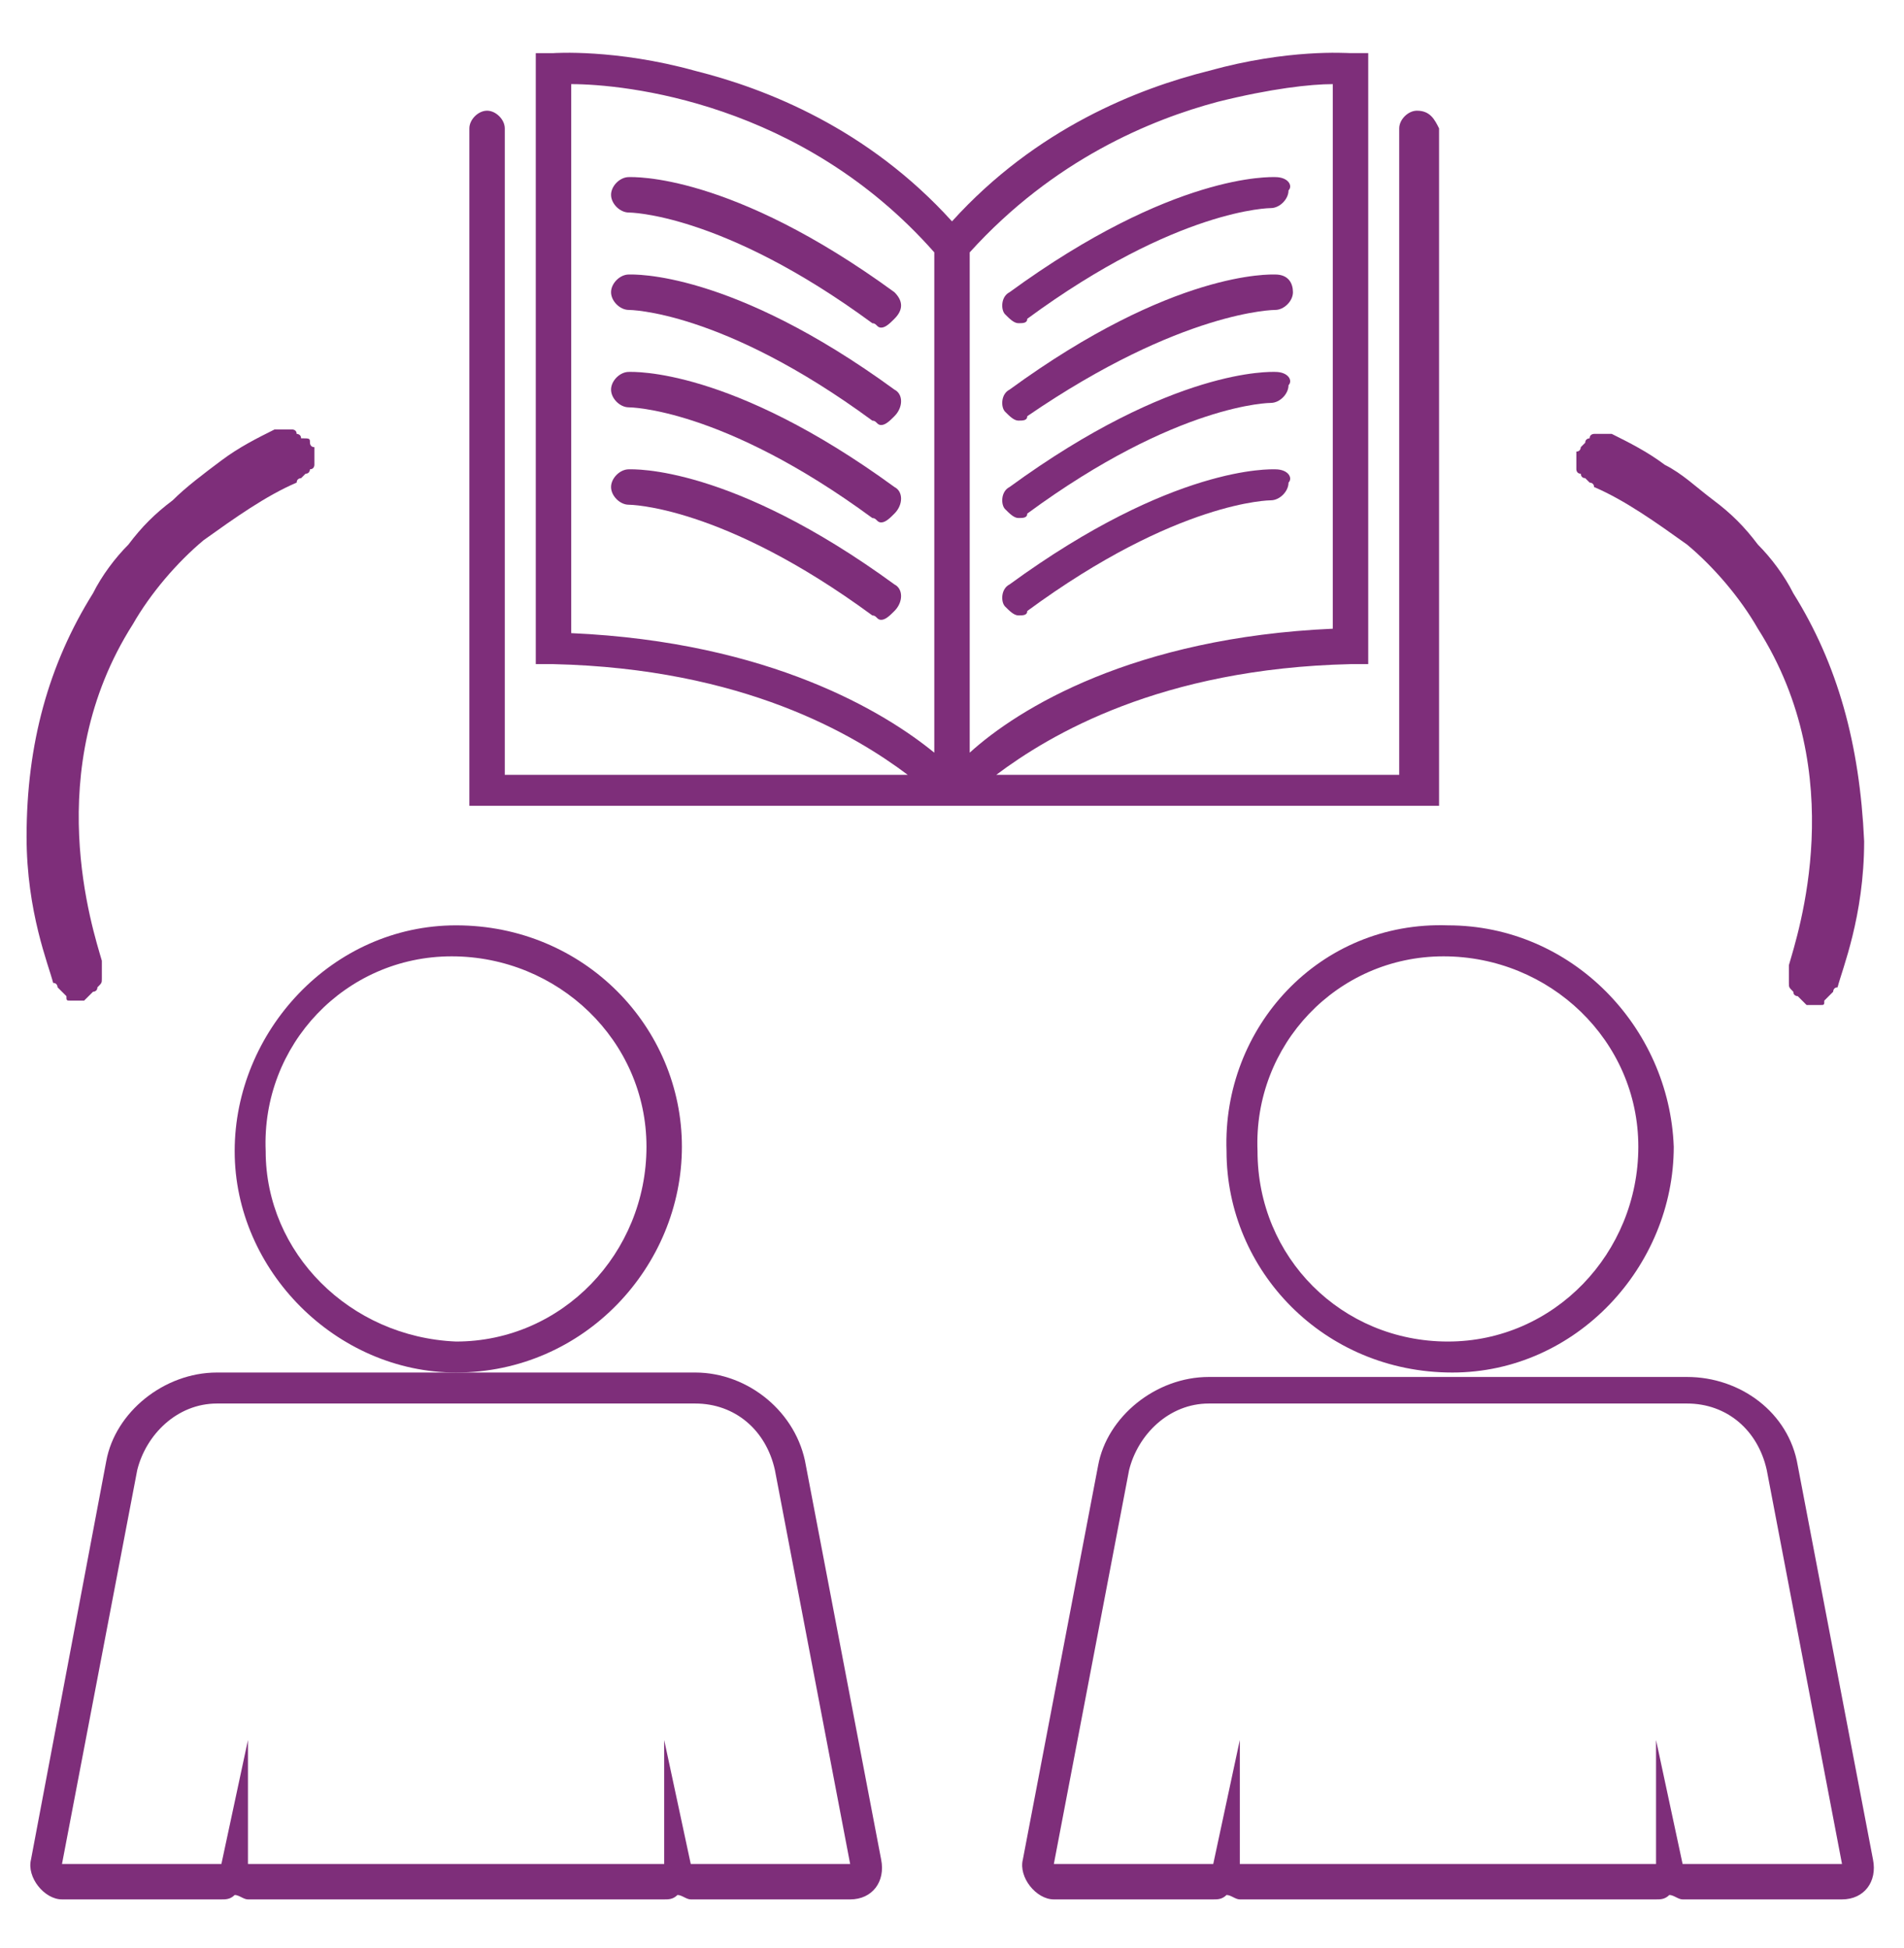
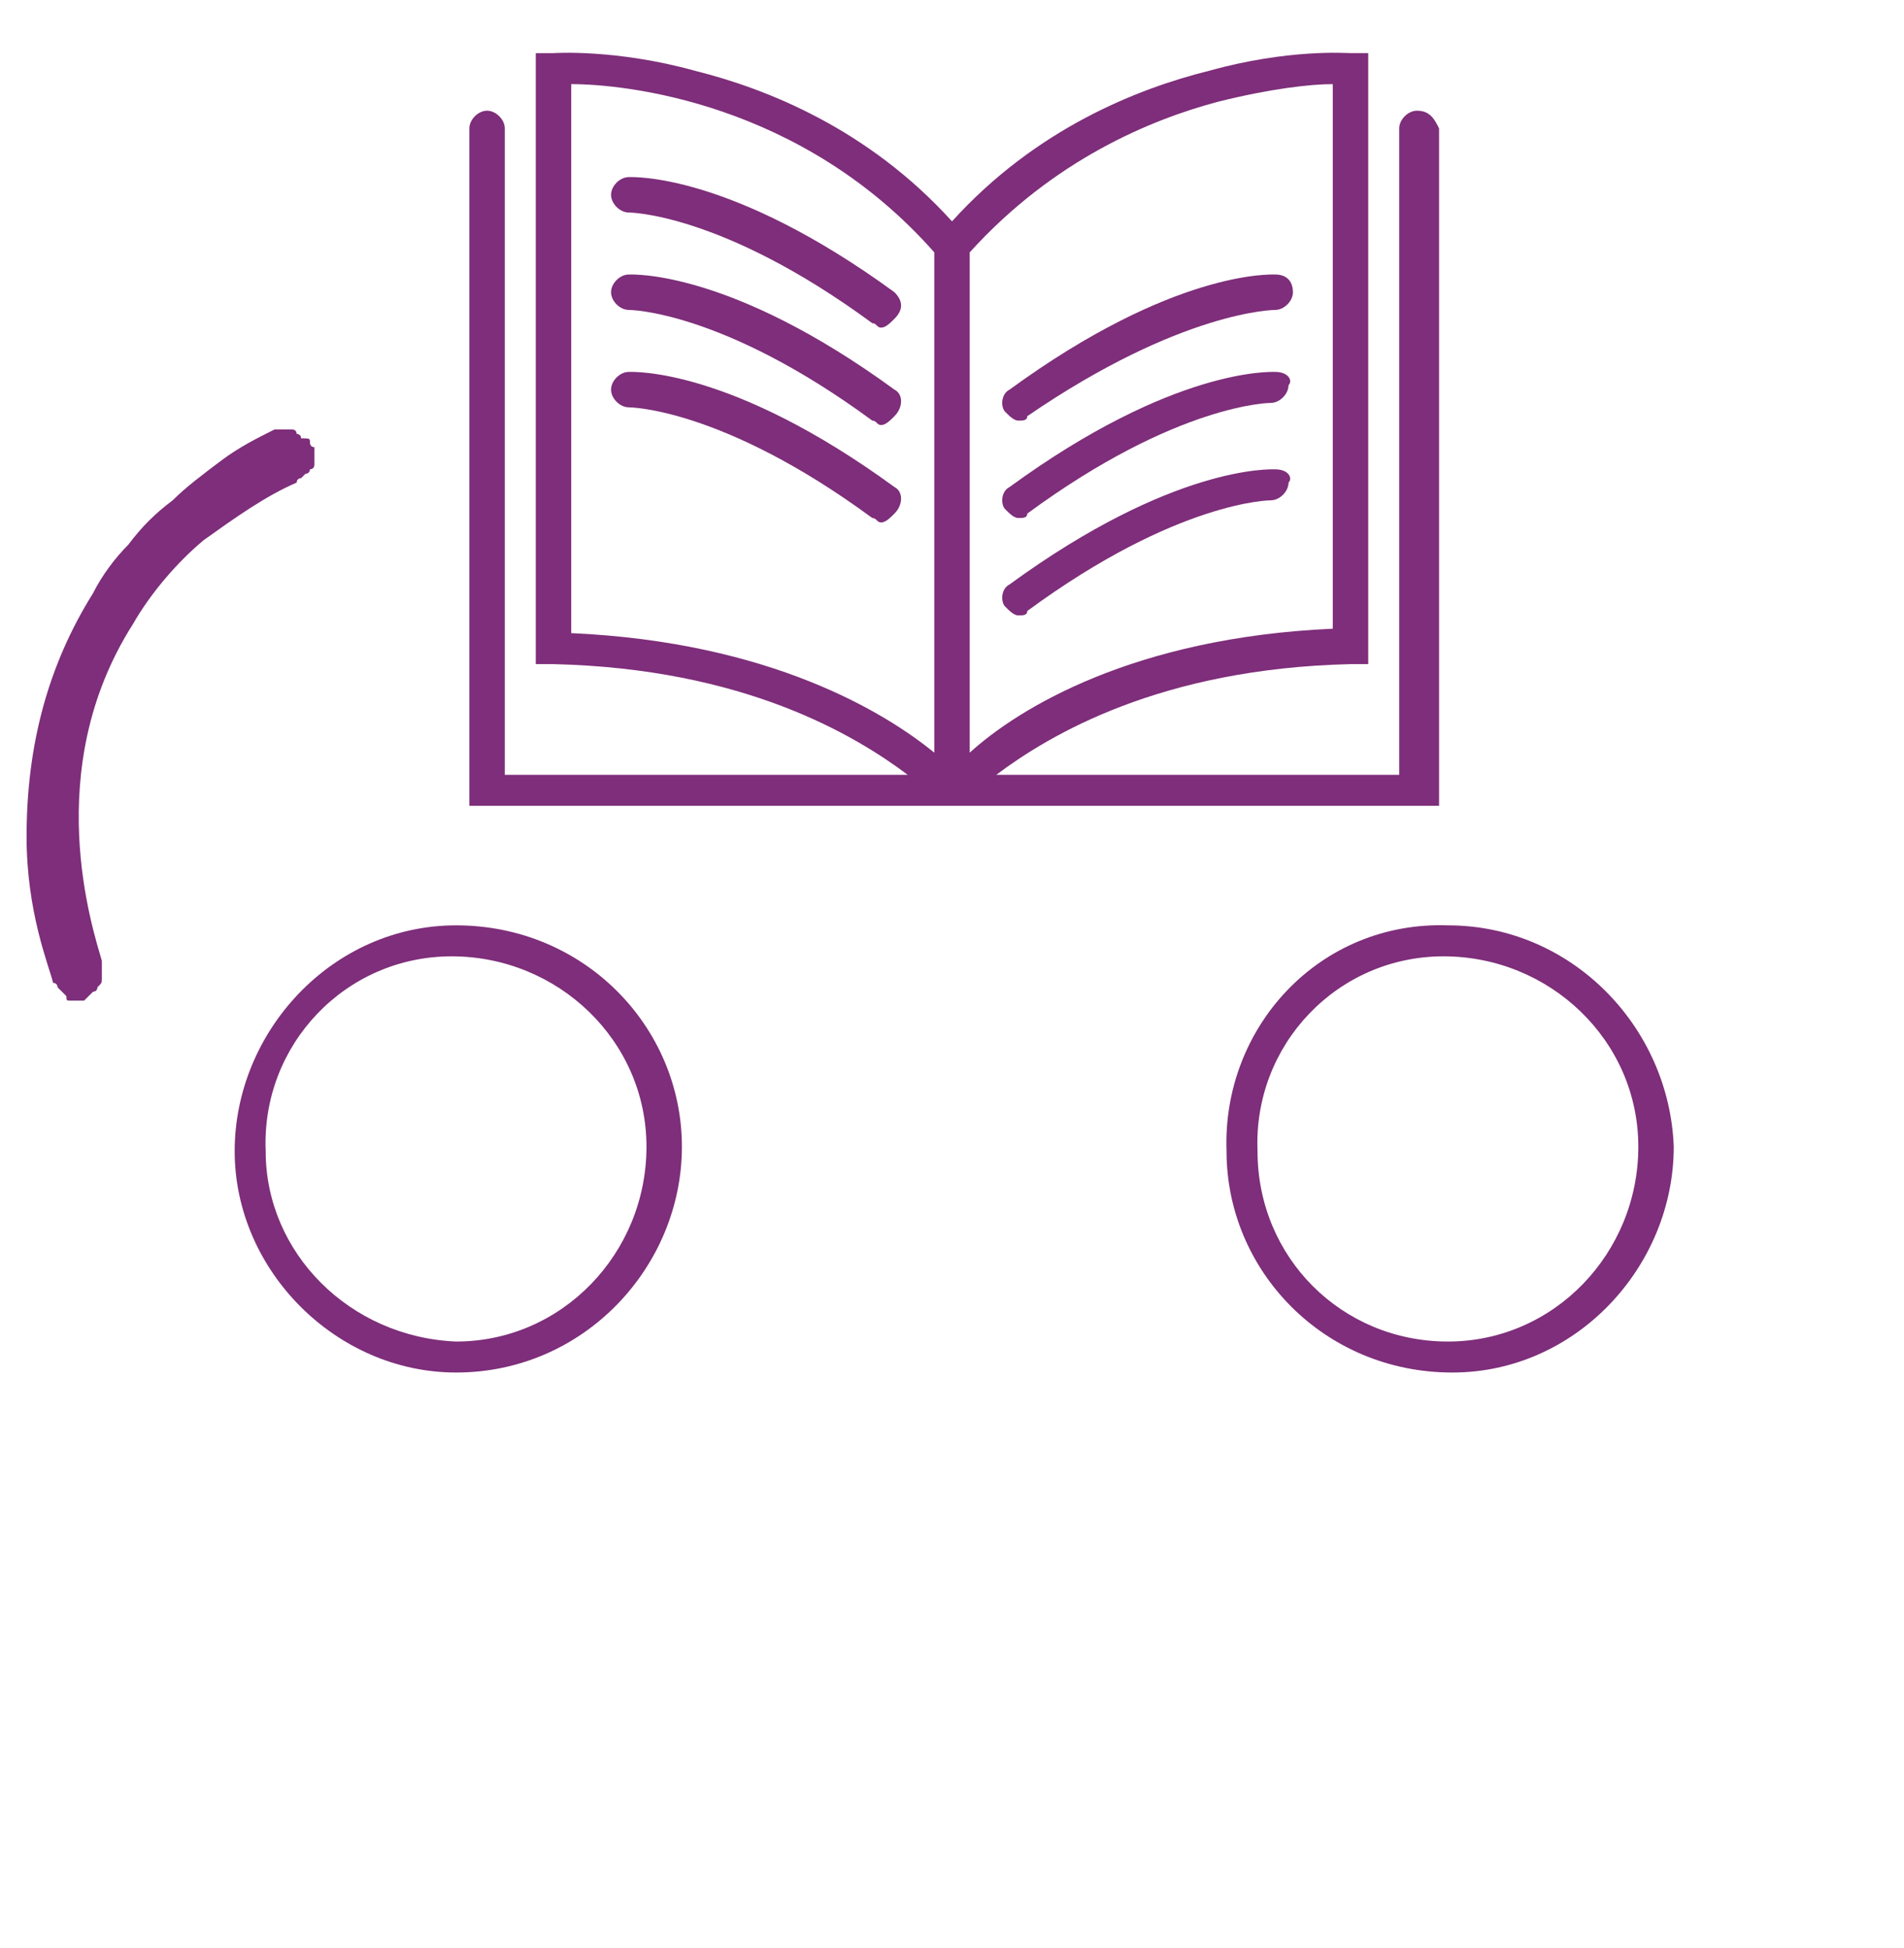
<svg xmlns="http://www.w3.org/2000/svg" version="1.1" id="Layer_1" x="0px" y="0px" viewBox="0 0 43 44" style="enable-background:new 0 0 43 44;" xml:space="preserve">
  <style type="text/css">
	.st0{fill:#F5F4F9;}
	.st1{fill:#7E2E7A;}
	.st2{fill:none;stroke:#101011;stroke-width:0.5;stroke-miterlimit:10;}
	.st3{fill:none;stroke:#7E2E7A;stroke-miterlimit:10;}
	.st4{fill:none;stroke:#7E2E7A;stroke-width:0.7;stroke-linejoin:round;stroke-miterlimit:10;}
	.st5{fill:none;stroke:#7E2E7A;stroke-width:1.5;stroke-linecap:round;stroke-linejoin:round;}
	.st6{fill-rule:evenodd;clip-rule:evenodd;fill:#7E2E7A;}
	.st7{opacity:0.2;}
	.st8{fill:none;stroke:#C5D6E0;stroke-miterlimit:10;}
	.st9{fill:#FFFFFF;}
	.st10{fill:#F8F9FA;}
	.st11{fill:#E7F5FE;}
	.st12{fill:#AAE5F9;}
	.st13{fill:#8ECDDD;}
	.st14{opacity:0.4;}
	.st15{fill:#0070F6;}
	.st16{fill:none;stroke:#DEE2E6;stroke-miterlimit:10;}
	.st17{fill:none;stroke:#2B2D3C;stroke-miterlimit:10;}
	.st18{fill:#E9ECEF;}
	.st19{clip-path:url(#SVGID_2_);fill:#00A0DF;}
	.st20{fill:none;stroke:#000000;stroke-linecap:round;stroke-linejoin:round;}
	.st21{fill:none;stroke:#7E2E7A;stroke-width:1.5;stroke-miterlimit:10;}
	.st22{fill:#E8F3FC;}
	.st23{fill:none;stroke:#00A0DF;stroke-linecap:round;stroke-linejoin:round;}
	.st24{fill:#444449;}
	.st25{fill:none;}
	.st26{fill:#CED4DA;}
	.st27{opacity:0.5;}
	.st28{fill:#00A0DF;}
	.st29{fill:none;stroke:#FFFFFF;stroke-miterlimit:10;}
	.st30{clip-path:url(#SVGID_4_);fill:#00A0DF;}
	.st31{fill:#CE6946;}
	.st32{clip-path:url(#SVGID_6_);}
	.st33{fill:#E9EAF6;}
	.st34{fill:#18253B;}
	.st35{fill:#E98357;}
	.st36{fill:none;stroke:#FFFFFF;stroke-linecap:round;stroke-linejoin:round;}
	.st37{clip-path:url(#SVGID_8_);fill:#00A0DF;}
	.st38{fill:#D6D6D6;}
	.st39{clip-path:url(#SVGID_10_);}
	.st40{fill:#B6294D;}
	.st41{opacity:0.7;}
	.st42{fill:#C389BD;}
	.st43{fill:#D98683;}
	.st44{fill:none;stroke:#FFFFFF;stroke-width:0.17;stroke-linecap:round;stroke-linejoin:round;stroke-miterlimit:10;}
	.st45{clip-path:url(#SVGID_12_);}
	.st46{clip-path:url(#SVGID_14_);fill:#00A0DF;}
	.st47{clip-path:url(#SVGID_16_);fill:#00A0DF;}
	.st48{clip-path:url(#SVGID_18_);fill:#00A0DF;}
	.st49{clip-path:url(#SVGID_20_);fill:#00A0DF;}
	.st50{clip-path:url(#SVGID_22_);fill:#00A0DF;}
	.st51{clip-path:url(#SVGID_24_);fill:#00A0DF;}
	.st52{clip-path:url(#SVGID_26_);fill:#00A0DF;}
	.st53{fill:#1C7ED6;}
	.st54{opacity:0.3;}
	.st55{fill:#CFD4DA;}
	.st56{clip-path:url(#SVGID_28_);fill:#00A0DF;}
	.st57{fill:none;stroke:#F8F9FA;stroke-width:2;}
	.st58{fill:none;stroke:#878E97;stroke-width:0.5;stroke-linecap:round;stroke-linejoin:round;}
	.st59{fill:none;stroke:#D98683;stroke-linecap:round;stroke-linejoin:round;}
	.st60{fill:none;stroke:#DEE2E6;stroke-width:0.5;stroke-miterlimit:10;}
	.st61{fill:none;stroke:#00A0DF;stroke-width:0.5;stroke-linecap:round;stroke-linejoin:round;}
	.st62{opacity:0.1;fill:#00A0DF;}
	.st63{clip-path:url(#SVGID_30_);fill:#00A0DF;}
	.st64{clip-path:url(#SVGID_32_);fill:#00A0DF;}
	.st65{clip-path:url(#SVGID_34_);}
	.st66{fill:#7C88C4;}
	.st67{fill:#F79A91;}
	.st68{fill:none;stroke:#F8F9FA;stroke-width:3;stroke-miterlimit:10;}
	.st69{clip-path:url(#SVGID_36_);fill:#7E2E7A;}
	.st70{fill:none;stroke:#000000;stroke-width:3;stroke-linecap:round;stroke-linejoin:round;}
	.st71{clip-path:url(#SVGID_38_);fill:#00A0DF;}
	.st72{clip-path:url(#SVGID_40_);fill:#00A0DF;}
	.st73{clip-path:url(#SVGID_42_);fill:#00A0DF;}
	.st74{clip-path:url(#SVGID_44_);fill:#00A0DF;}
	.st75{fill:#FFE3FF;}
	.st76{fill:#FCF6E6;}
	.st77{fill:#FCE6E6;}
	.st78{fill:#FFFFFF;stroke:#DFE2E6;stroke-width:0.5;stroke-miterlimit:10;}
	.st79{clip-path:url(#SVGID_46_);fill:#00A0DF;}
	.st80{clip-path:url(#SVGID_48_);fill:#00A0DF;}
	.st81{filter:url(#Adobe_OpacityMaskFilter);}
	.st82{mask:url(#_x30_769a4ad78_2_);}
	.st83{clip-path:url(#SVGID_50_);fill:#00A0DF;}
	.st84{clip-path:url(#SVGID_52_);fill:#00A0DF;}
	.st85{clip-path:url(#SVGID_54_);fill:#7E2E7A;}
	.st86{clip-path:url(#SVGID_54_);fill:#F5F4F9;}
	.st87{clip-path:url(#SVGID_56_);fill:#00A0DF;}
	.st88{clip-path:url(#SVGID_58_);fill:#00A0DF;}
	.st89{clip-path:url(#SVGID_60_);fill:#7E2E7A;}
	.st90{clip-path:url(#SVGID_60_);fill:#F5F4F9;}
	.st91{clip-path:url(#SVGID_62_);fill:#00A0DF;}
	.st92{clip-path:url(#SVGID_64_);fill:#00A0DF;}
	.st93{clip-path:url(#SVGID_66_);fill:#7E2E7A;}
	.st94{clip-path:url(#SVGID_66_);fill:#F5F4F9;}
	.st95{clip-path:url(#SVGID_68_);fill:#00A0DF;}
	.st96{clip-path:url(#SVGID_70_);fill:#00A0DF;}
	.st97{clip-path:url(#SVGID_72_);fill:#00A0DF;}
	.st98{clip-path:url(#SVGID_74_);fill:#7E2E7A;}
	.st99{clip-path:url(#SVGID_74_);fill:#F5F4F9;}
	.st100{clip-path:url(#SVGID_76_);fill:#00A0DF;}
	.st101{clip-path:url(#SVGID_78_);fill:#7E2E7A;}
	.st102{clip-path:url(#SVGID_78_);fill:#F5F4F9;}
	.st103{clip-path:url(#SVGID_80_);fill:#00A0DF;}
	.st104{clip-path:url(#SVGID_82_);fill:#00A0DF;}
	.st105{clip-path:url(#SVGID_84_);fill:#00A0DF;}
	.st106{clip-path:url(#SVGID_86_);fill:#00A0DF;}
	.st107{clip-path:url(#SVGID_88_);fill:#00A0DF;}
	.st108{fill:#F8F9FA;stroke:#DFE2E6;stroke-width:0.5;stroke-miterlimit:10;}
	.st109{fill:#FFFFFF;stroke:#DEE2E6;stroke-miterlimit:10;}
	.st110{clip-path:url(#SVGID_90_);fill:#00A0DF;}
	.st111{clip-path:url(#SVGID_92_);fill:#00A0DF;}
	.st112{fill:none;stroke:#101011;stroke-miterlimit:10;}
	.st113{fill:none;stroke:#7E2E7A;stroke-linecap:round;stroke-linejoin:round;}
	.st114{clip-path:url(#SVGID_94_);}
	.st115{clip-path:url(#SVGID_96_);}
	.st116{clip-path:url(#SVGID_98_);}
	.st117{clip-path:url(#SVGID_100_);}
	.st118{clip-path:url(#SVGID_102_);}
	.st119{clip-path:url(#SVGID_104_);}
	.st120{clip-path:url(#SVGID_106_);}
	.st121{clip-path:url(#SVGID_108_);}
	.st122{clip-path:url(#SVGID_110_);fill:#00A0DF;}
	.st123{clip-path:url(#SVGID_112_);fill:#00A0DF;}
	.st124{clip-path:url(#SVGID_114_);fill:#00A0DF;}
	.st125{fill:none;stroke:#000000;stroke-width:2;stroke-linecap:round;stroke-linejoin:round;}
	.st126{clip-path:url(#SVGID_116_);}
	.st127{clip-path:url(#SVGID_118_);}
	.st128{clip-path:url(#SVGID_120_);}
	.st129{clip-path:url(#SVGID_122_);}
	.st130{clip-path:url(#SVGID_124_);}
	.st131{clip-path:url(#SVGID_126_);}
	.st132{fill:none;stroke:#E2E1EA;stroke-linecap:round;stroke-linejoin:round;}
	.st133{fill:none;stroke:#E2E1EA;stroke-linecap:round;stroke-linejoin:round;stroke-dasharray:3.059,3.059;}
	.st134{clip-path:url(#SVGID_128_);fill:#00A0DF;}
	.st135{clip-path:url(#SVGID_130_);}
	.st136{clip-path:url(#SVGID_134_);fill:#00A0DF;}
	.st137{clip-path:url(#SVGID_136_);fill:#00A0DF;}
	.st138{opacity:0.35;fill:none;stroke:#7E2E7A;stroke-miterlimit:10;}
	.st139{fill:#EDEDED;}
	.st140{fill:#FFFFFF;stroke:#000000;stroke-linecap:round;stroke-linejoin:round;}
	.st141{clip-path:url(#SVGID_138_);fill:#00A0DF;}
	.st142{clip-path:url(#SVGID_140_);fill:#00A0DF;}
	.st143{clip-path:url(#SVGID_142_);fill:#00A0DF;}
	.st144{fill:#DEE2E6;}
	.st145{clip-path:url(#SVGID_144_);fill:#00A0DF;}
	.st146{clip-path:url(#SVGID_146_);fill:#00A0DF;}
	.st147{opacity:5.000000e-02;}
	.st148{fill:#F1F3F5;}
	.st149{fill:#238BE6;}
	.st150{fill:#666687;}
	.st151{fill:none;stroke:#EBEFF2;stroke-miterlimit:10;stroke-dasharray:2;}
	.st152{fill:#FFFFFF;stroke:#EBEFF2;stroke-miterlimit:10;stroke-dasharray:2;}
	.st153{fill:#FFFFFF;stroke:#DFE2E6;stroke-width:0.75;stroke-miterlimit:10;}
	.st154{fill:#6A0E5D;}
	.st155{fill:#C5D6E0;}
	.st156{fill:#E9F0F4;}
	.st157{clip-path:url(#SVGID_148_);fill:#00A0DF;}
	.st158{clip-path:url(#SVGID_150_);}
	.st159{clip-path:url(#SVGID_152_);}
	.st160{fill:#FFFFFF;fill-opacity:0.3;stroke:#FFFFFF;stroke-miterlimit:10;}
	.st161{clip-path:url(#SVGID_154_);fill:#00A0DF;}
	.st162{fill:none;stroke:#D6D6D6;stroke-miterlimit:10;}
	.st163{fill:none;stroke:#D6D6D6;stroke-miterlimit:10;stroke-dasharray:5.956,5.956;}
	.st164{fill:none;stroke:#D6D6D6;stroke-miterlimit:10;stroke-dasharray:5.867,5.867;}
	.st165{clip-path:url(#SVGID_156_);}
	.st166{clip-path:url(#SVGID_158_);}
	.st167{fill:none;stroke:#228BE6;stroke-linecap:round;stroke-linejoin:round;}
</style>
  <g>
-     <path class="st1" d="M40.5,13.4c-0.2-0.4-0.5-0.8-0.8-1.1c-0.3-0.4-0.6-0.7-1-1c-0.4-0.3-0.7-0.6-1.1-0.8c-0.4-0.3-0.8-0.5-1.2-0.7   l0,0l0,0c0,0-0.1,0-0.1,0c0,0-0.1,0-0.1,0c0,0,0,0,0,0c0,0-0.1,0-0.1,0c0,0-0.1,0-0.1,0c0,0-0.1,0-0.1,0.1c0,0-0.1,0-0.1,0.1   c0,0-0.1,0.1-0.1,0.1c0,0,0,0.1-0.1,0.1c0,0,0,0.1,0,0.1c0,0,0,0.1,0,0.1c0,0,0,0.1,0,0.1c0,0,0,0.1,0,0.1c0,0,0,0.1,0.1,0.1   c0,0,0,0.1,0.1,0.1c0,0,0.1,0.1,0.1,0.1c0,0,0.1,0,0.1,0.1c0.7,0.3,1.4,0.8,2.1,1.3c0.6,0.5,1.2,1.2,1.6,1.9   c2.1,3.3,0.9,6.9,0.7,7.6c0,0,0,0.1,0,0.2c0,0.1,0,0.1,0,0.2c0,0.1,0,0.1,0.1,0.2c0,0.1,0.1,0.1,0.1,0.1c0,0,0.1,0.1,0.1,0.1   c0,0,0.1,0.1,0.1,0.1c0.1,0,0.1,0,0.2,0c0,0,0,0,0,0c0,0,0.1,0,0.1,0c0.1,0,0.1,0,0.1-0.1c0,0,0.1-0.1,0.1-0.1c0,0,0.1-0.1,0.1-0.1   c0,0,0-0.1,0.1-0.1l0,0l0,0c0.1-0.4,0.6-1.6,0.6-3.3C42,16.8,41.5,15,40.5,13.4z" />
    <path class="st1" d="M2.1,13.4c0.2-0.4,0.5-0.8,0.8-1.1c0.3-0.4,0.6-0.7,1-1C4.2,11,4.6,10.7,5,10.4c0.4-0.3,0.8-0.5,1.2-0.7l0,0   l0,0c0,0,0.1,0,0.1,0c0,0,0.1,0,0.1,0c0,0,0,0,0,0c0,0,0.1,0,0.1,0c0,0,0.1,0,0.1,0c0,0,0.1,0,0.1,0.1c0,0,0.1,0,0.1,0.1   C7,9.9,7,9.9,7,10c0,0,0,0.1,0.1,0.1c0,0,0,0.1,0,0.1c0,0,0,0.1,0,0.1c0,0,0,0.1,0,0.1c0,0,0,0.1,0,0.1c0,0,0,0.1-0.1,0.1   c0,0,0,0.1-0.1,0.1c0,0-0.1,0.1-0.1,0.1c0,0-0.1,0-0.1,0.1c-0.7,0.3-1.4,0.8-2.1,1.3c-0.6,0.5-1.2,1.2-1.6,1.9   c-2.1,3.3-0.9,6.9-0.7,7.6c0,0,0,0.1,0,0.2c0,0.1,0,0.1,0,0.2c0,0.1,0,0.1-0.1,0.2c0,0.1-0.1,0.1-0.1,0.1c0,0-0.1,0.1-0.1,0.1   c0,0-0.1,0.1-0.1,0.1c-0.1,0-0.1,0-0.2,0c0,0,0,0,0,0c0,0-0.1,0-0.1,0c-0.1,0-0.1,0-0.1-0.1c0,0-0.1-0.1-0.1-0.1   c0,0-0.1-0.1-0.1-0.1c0,0,0-0.1-0.1-0.1l0,0l0,0c-0.1-0.4-0.6-1.6-0.6-3.3C0.6,16.8,1.1,15,2.1,13.4z" />
    <g>
      <g>
-         <path class="st1" d="M15.6,42.1L15,39.3v2.8H5.6v-2.8L5,42.1H1.4l1.7-8.9c0.2-0.8,0.9-1.5,1.8-1.5h10.8c0.9,0,1.6,0.6,1.8,1.5     l1.7,8.9H15.6z M15.7,31H4.9c-1.2,0-2.3,0.9-2.5,2L0.7,42c-0.1,0.4,0.3,0.9,0.7,0.9H5c0.1,0,0.2,0,0.3-0.1c0.1,0,0.2,0.1,0.3,0.1     H15c0.1,0,0.2,0,0.3-0.1c0.1,0,0.2,0.1,0.3,0.1h3.6c0.5,0,0.8-0.4,0.7-0.9l-1.7-8.9C18,31.9,16.9,31,15.7,31" />
-       </g>
+         </g>
    </g>
    <path class="st1" d="M10.2,21.6c2.4,0,4.4,1.9,4.4,4.3c0,2.4-1.9,4.4-4.3,4.4C7.9,30.2,6,28.3,6,26C5.9,23.6,7.8,21.6,10.2,21.6z    M10.3,31c2.9,0,5.1-2.4,5.1-5.1c0-2.7-2.2-5-5.1-5c-2.8,0-5,2.4-5,5.1C5.3,28.7,7.6,31,10.3,31" />
    <g>
      <g>
        <g>
-           <path class="st1" d="M38,42.1l-0.6-2.8v2.8H28v-2.8l-0.6,2.8h-3.6l1.7-8.9c0.2-0.8,0.9-1.5,1.8-1.5h10.8c0.9,0,1.6,0.6,1.8,1.5      l1.7,8.9H38z M40.6,33.1c-0.2-1.2-1.3-2-2.5-2H27.3c-1.2,0-2.3,0.9-2.5,2L23.1,42c-0.1,0.4,0.3,0.9,0.7,0.9h3.6      c0.1,0,0.2,0,0.3-0.1c0.1,0,0.2,0.1,0.3,0.1h9.4c0.1,0,0.2,0,0.3-0.1c0.1,0,0.2,0.1,0.3,0.1h3.6c0.5,0,0.8-0.4,0.7-0.9      L40.6,33.1" />
-         </g>
+           </g>
      </g>
      <path class="st1" d="M32.6,21.6c2.4,0,4.4,1.9,4.4,4.3c0,2.4-1.9,4.4-4.3,4.4c-2.4,0-4.3-1.9-4.3-4.3    C28.3,23.6,30.2,21.6,32.6,21.6z M27.7,26c0,2.7,2.2,5,5.1,5c2.8,0,5-2.4,5-5.1c-0.1-2.7-2.3-5-5.1-5C29.8,20.8,27.6,23.2,27.7,26    " />
    </g>
    <g>
      <g>
        <g>
          <path class="st1" d="M32,2.5c-0.2,0-0.4,0.2-0.4,0.4v14.6h-9.1c1.2-0.9,3.7-2.4,8-2.5l0.4,0V1.2l-0.4,0c-0.1,0-1.4-0.1-3.2,0.4      C25.7,2,23.4,2.9,21.5,5c-1.9-2.1-4.2-3-5.8-3.4c-1.8-0.5-3.2-0.4-3.2-0.4l-0.4,0V15l0.4,0c4.3,0.1,6.8,1.6,8,2.5h-9.1V2.9      c0-0.2-0.2-0.4-0.4-0.4c-0.2,0-0.4,0.2-0.4,0.4v15.3h21.9V2.9C32.4,2.7,32.3,2.5,32,2.5z M21.1,17c-1.1-0.9-3.7-2.5-8.2-2.7V1.9      c1.2,0,5.2,0.4,8.2,3.8V17z M21.9,5.7c1.9-2.1,4.1-3,5.6-3.4c1.2-0.3,2.1-0.4,2.6-0.4v12.3C25.6,14.4,23,16,21.9,17V5.7z" />
        </g>
      </g>
      <path class="st1" d="M20.2,6.6c-3.7-2.7-5.9-2.6-6-2.6c-0.2,0-0.4,0.2-0.4,0.4c0,0.2,0.2,0.4,0.4,0.4c0,0,2.1,0,5.5,2.5    c0.1,0,0.1,0.1,0.2,0.1c0.1,0,0.2-0.1,0.3-0.2C20.4,7,20.4,6.8,20.2,6.6z" />
      <path class="st1" d="M20.2,8.8c-3.7-2.7-5.9-2.6-6-2.6c-0.2,0-0.4,0.2-0.4,0.4C13.8,6.8,14,7,14.2,7c0,0,2.1,0,5.5,2.5    c0.1,0,0.1,0.1,0.2,0.1c0.1,0,0.2-0.1,0.3-0.2C20.4,9.2,20.4,8.9,20.2,8.8z" />
      <path class="st1" d="M20.2,11c-3.7-2.7-5.9-2.6-6-2.6c-0.2,0-0.4,0.2-0.4,0.4c0,0.2,0.2,0.4,0.4,0.4c0,0,2.1,0,5.5,2.5    c0.1,0,0.1,0.1,0.2,0.1c0.1,0,0.2-0.1,0.3-0.2C20.4,11.4,20.4,11.1,20.2,11z" />
-       <path class="st1" d="M20.2,13.2c-3.7-2.7-5.9-2.6-6-2.6c-0.2,0-0.4,0.2-0.4,0.4c0,0.2,0.2,0.4,0.4,0.4c0,0,2.1,0,5.5,2.5    c0.1,0,0.1,0.1,0.2,0.1c0.1,0,0.2-0.1,0.3-0.2C20.4,13.6,20.4,13.3,20.2,13.2z" />
-       <path class="st1" d="M28.8,4c-0.1,0-2.3-0.1-6,2.6c-0.2,0.1-0.2,0.4-0.1,0.5c0.1,0.1,0.2,0.2,0.3,0.2c0.1,0,0.2,0,0.2-0.1    c3.4-2.5,5.5-2.5,5.5-2.5c0.2,0,0.4-0.2,0.4-0.4C29.2,4.2,29.1,4,28.8,4z" />
      <path class="st1" d="M28.8,6.2c-0.1,0-2.3-0.1-6,2.6c-0.2,0.1-0.2,0.4-0.1,0.5c0.1,0.1,0.2,0.2,0.3,0.2c0.1,0,0.2,0,0.2-0.1    C26.7,7,28.8,7,28.8,7c0.2,0,0.4-0.2,0.4-0.4C29.2,6.4,29.1,6.2,28.8,6.2z" />
      <path class="st1" d="M28.8,8.4c-0.1,0-2.3-0.1-6,2.6c-0.2,0.1-0.2,0.4-0.1,0.5c0.1,0.1,0.2,0.2,0.3,0.2c0.1,0,0.2,0,0.2-0.1    c3.4-2.5,5.5-2.5,5.5-2.5c0.2,0,0.4-0.2,0.4-0.4C29.2,8.6,29.1,8.4,28.8,8.4z" />
      <path class="st1" d="M28.8,10.6c-0.1,0-2.3-0.1-6,2.6c-0.2,0.1-0.2,0.4-0.1,0.5c0.1,0.1,0.2,0.2,0.3,0.2c0.1,0,0.2,0,0.2-0.1    c3.4-2.5,5.5-2.5,5.5-2.5c0.2,0,0.4-0.2,0.4-0.4C29.2,10.8,29.1,10.6,28.8,10.6z" />
    </g>
  </g>
</svg>